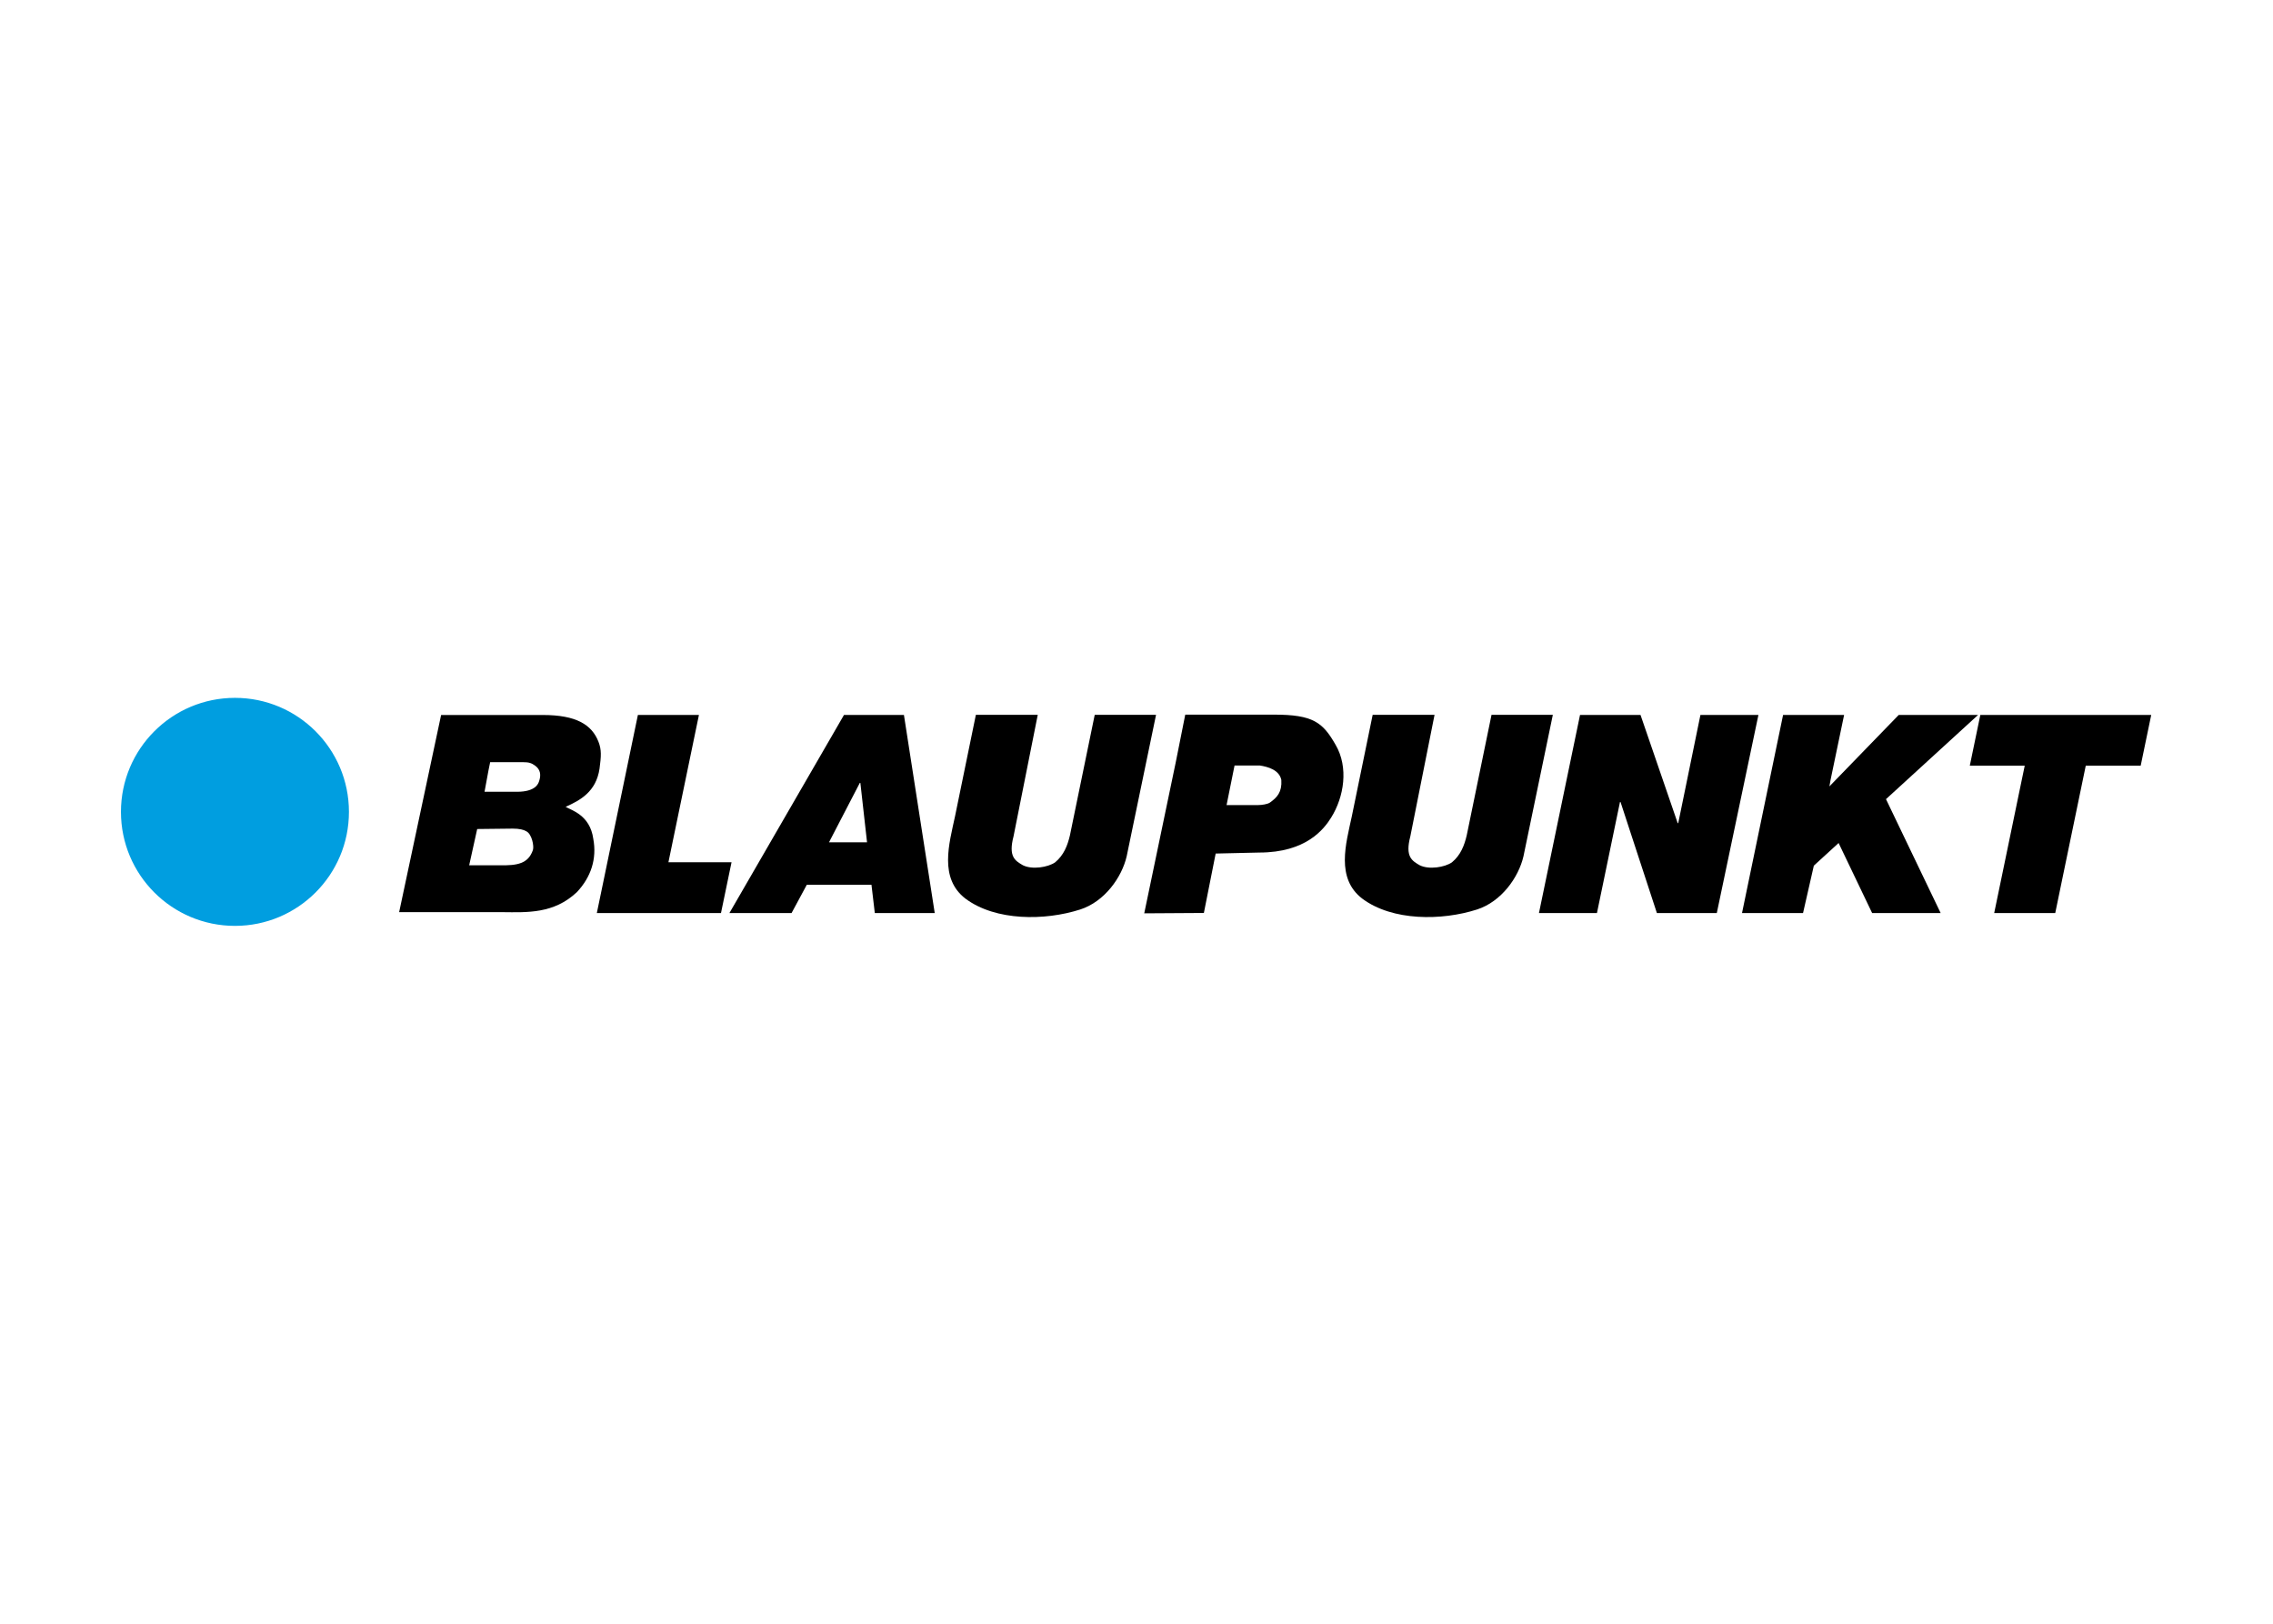
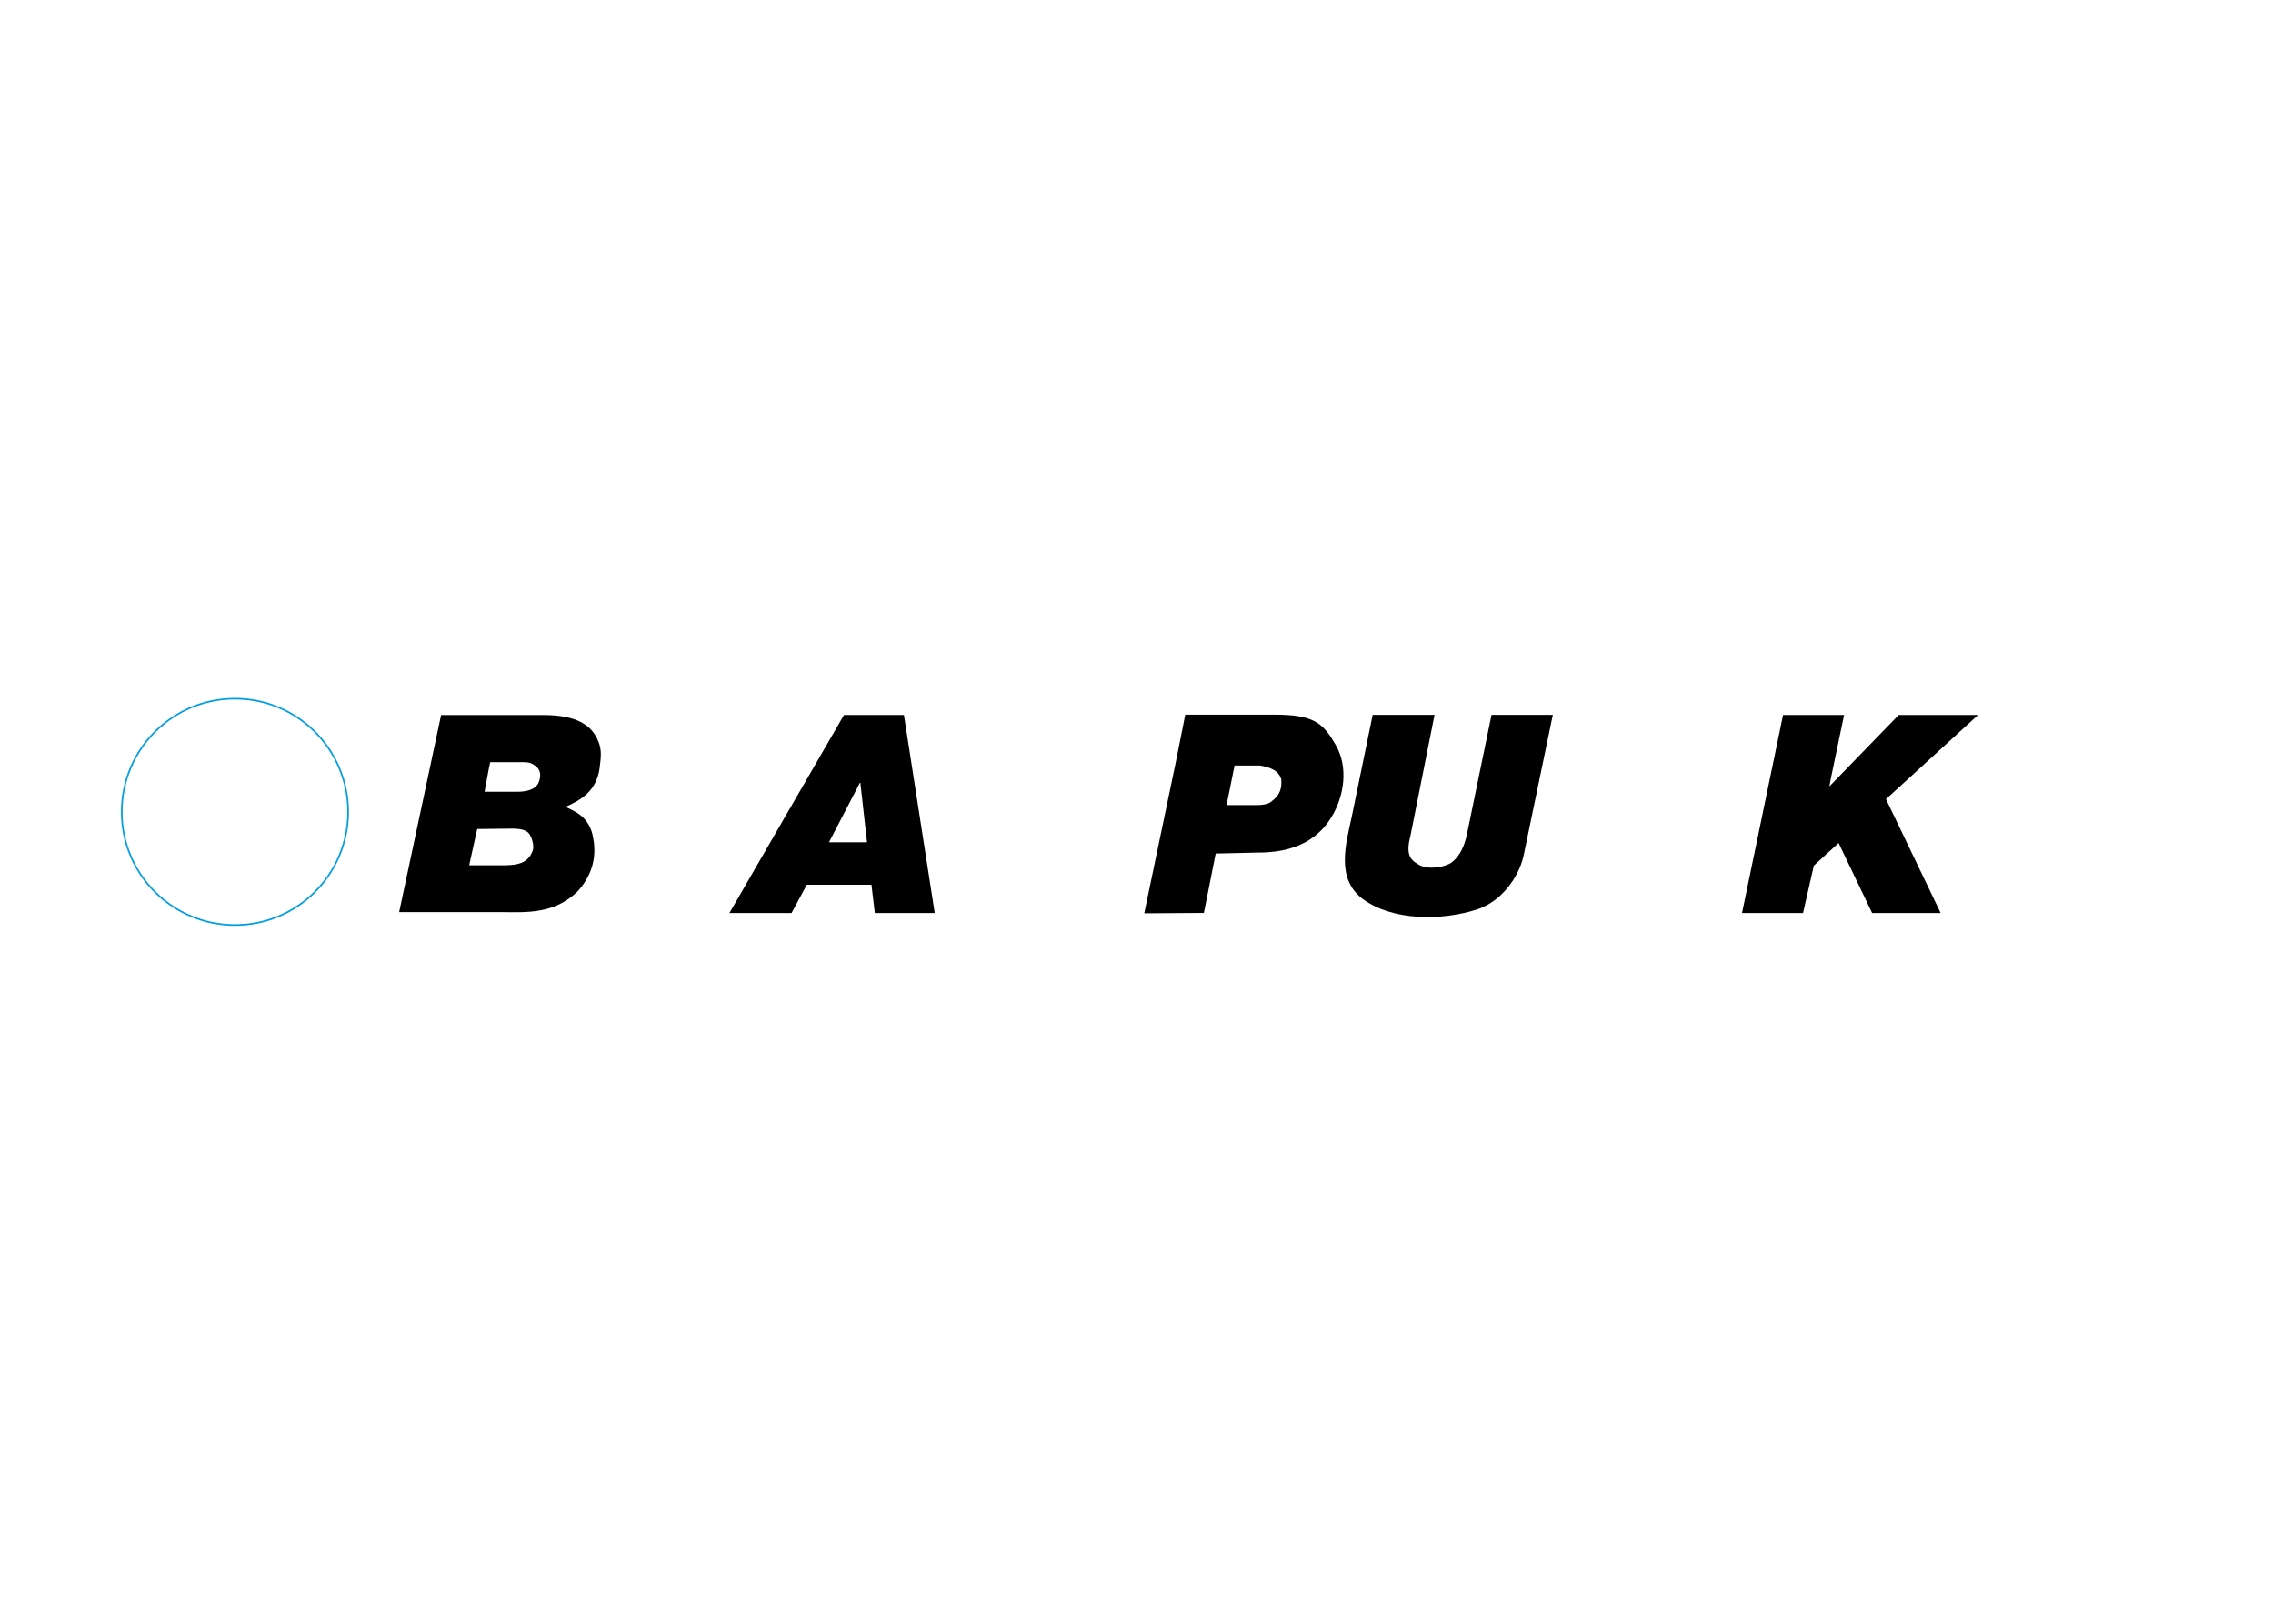
<svg xmlns="http://www.w3.org/2000/svg" clip-rule="evenodd" fill-rule="evenodd" stroke-miterlimit="3.864" viewBox="0 0 560 400">
  <path d="m30 200c0-15.399 12.486-27.885 27.885-27.885 15.4 0 27.883 12.486 27.883 27.885 0 15.403-12.483 27.885-27.883 27.885-15.399 0-27.885-12.482-27.885-27.885z" fill="none" stroke="#009ee0" stroke-width=".4" />
  <g fill-rule="nonzero">
    <path d="m132.826 192.42c-.184.588-.818 2.63-5.463 2.63h-7.988l.974-5.276.411-2.015h8.151c1.372 0 2.051.193 3.001.914 1.246.95 1.415 2.241.914 3.747m-1.535 16.986c-1.153 3.357-3.84 3.84-8.179 3.75h-7.522l1.975-8.932 8.778-.1c1.596 0 2.697.269 3.295.646 1.405.657 1.975 3.673 1.653 4.636m16.416-20.057c.401-3.026.525-4.643-.266-6.637-1.647-4.196-5.471-6.578-13.707-6.578h-25.058l-10.339 48.569h25.461c6.081.054 12.666.44 18.361-4.965 3.409-3.641 4.941-8.133 4.006-13.117-.826-5.852-5.327-6.977-6.814-7.867 3.632-1.598 7.52-3.746 8.356-9.405" />
    <path d="m312.886 197.698c-.58.411-2.001.626-2.89.626h-7.804l1.966-9.753h6.185c2.092.317 4.844 1.115 5.338 3.565.19 3.014-1.043 4.305-2.795 5.562m16.174-14.201c-3.171-5.554-5.538-7.451-15.2-7.451h-21.85l-2.334 11.701-7.771 37.246 14.691-.091 2.907-14.636 10.734-.247c11.568 0 15.954-5.78 17.719-8.613 3.182-5.101 4.335-12.365 1.104-17.909" />
    <path d="m333.045 201.111 5.14-25.02h15.246l-5.967 29.936c-1.318 5.026.395 6.009 2.305 7.12 2.286 1.143 6.18.512 7.945-.715 2.161-1.789 3.059-4.178 3.642-6.637l6.111-29.704h15.107l-7.237 34.859c-1.204 5.195-5.439 11.156-11.438 13.095-8.715 2.797-20.851 2.869-28.269-2.666-6.564-5.035-4.033-13.521-2.585-20.268" />
-     <path d="m235.287 201.111 5.14-25.02h15.246l-5.967 29.936c-1.318 5.026.395 6.009 2.305 7.12 2.286 1.143 6.181.512 7.945-.715 2.161-1.789 3.059-4.178 3.642-6.637l6.111-29.704h15.107l-7.236 34.859c-1.204 5.195-5.44 11.156-11.44 13.095-8.714 2.797-20.85 2.869-28.268-2.666-6.564-5.035-4.033-13.521-2.585-20.268" />
-     <path d="m30 200c0-15.399 12.486-27.885 27.885-27.885 15.4 0 27.883 12.486 27.883 27.885 0 15.403-12.483 27.885-27.883 27.885-15.399 0-27.885-12.482-27.885-27.885" fill="#009ee0" />
  </g>
  <path d="m210.877 194.709.956-1.846h.136l.208 1.846 1.321 11.765.112 1.017h-9.363l.524-1.017zm16.542 11.765-1.828-11.765-2.439-15.685-.451-2.906h-14.766l-1.679 2.906-9.074 15.685-6.806 11.765-5.671 9.804-4.998 8.642h15.312l3.758-6.971h15.925l.824 6.971h14.763l-1.343-8.642" />
-   <path d="m164.681 212.41 1.227-5.936 2.438-11.765 3.249-15.685.604-2.906h-15.039l-.602 2.906-3.249 15.685-2.441 11.765-2.03 9.804-1.795 8.642h30.588l1.795-8.642.806-3.868" />
  <path d="m467.011 194.709-2.359 2.154 4.612 9.611 4.706 9.804 4.148 8.642h-16.881l-4.139-8.642-4.12-8.607-6.1 5.575-.69 3.032-1.97 8.642h-15.034l1.791-8.642 2.033-9.804 2.438-11.765 3.252-15.685.603-2.906h15.035l-.607 2.906-2.742 13.155-.272 1.547 14.262-14.702 2.822-2.906h19.544l-3.177 2.906" />
-   <path d="m429.319 194.709-2.474 11.765-2.06 9.804-1.816 8.642h-14.763l-2.83-8.642-3.213-9.804-2.91-8.896h-.139l-1.847 8.896-2.032 9.804-1.793 8.642h-14.289l1.795-8.642 2.033-9.804 2.438-11.765 3.252-15.685.6-2.906h14.901l.999 2.906 5.391 15.685 2.772 8.066h.133l1.656-8.066 3.215-15.685.598-2.906h14.289l-.612 2.906" />
-   <path d="m487.895 176.118-.604 2.906-1.991 9.601h13.533l-1.265 6.084-2.433 11.765-2.031 9.804-1.792 8.642h15.041l1.786-8.642 2.033-9.804 2.438-11.765 1.26-6.084h13.533l1.994-9.601.603-2.906" />
</svg>